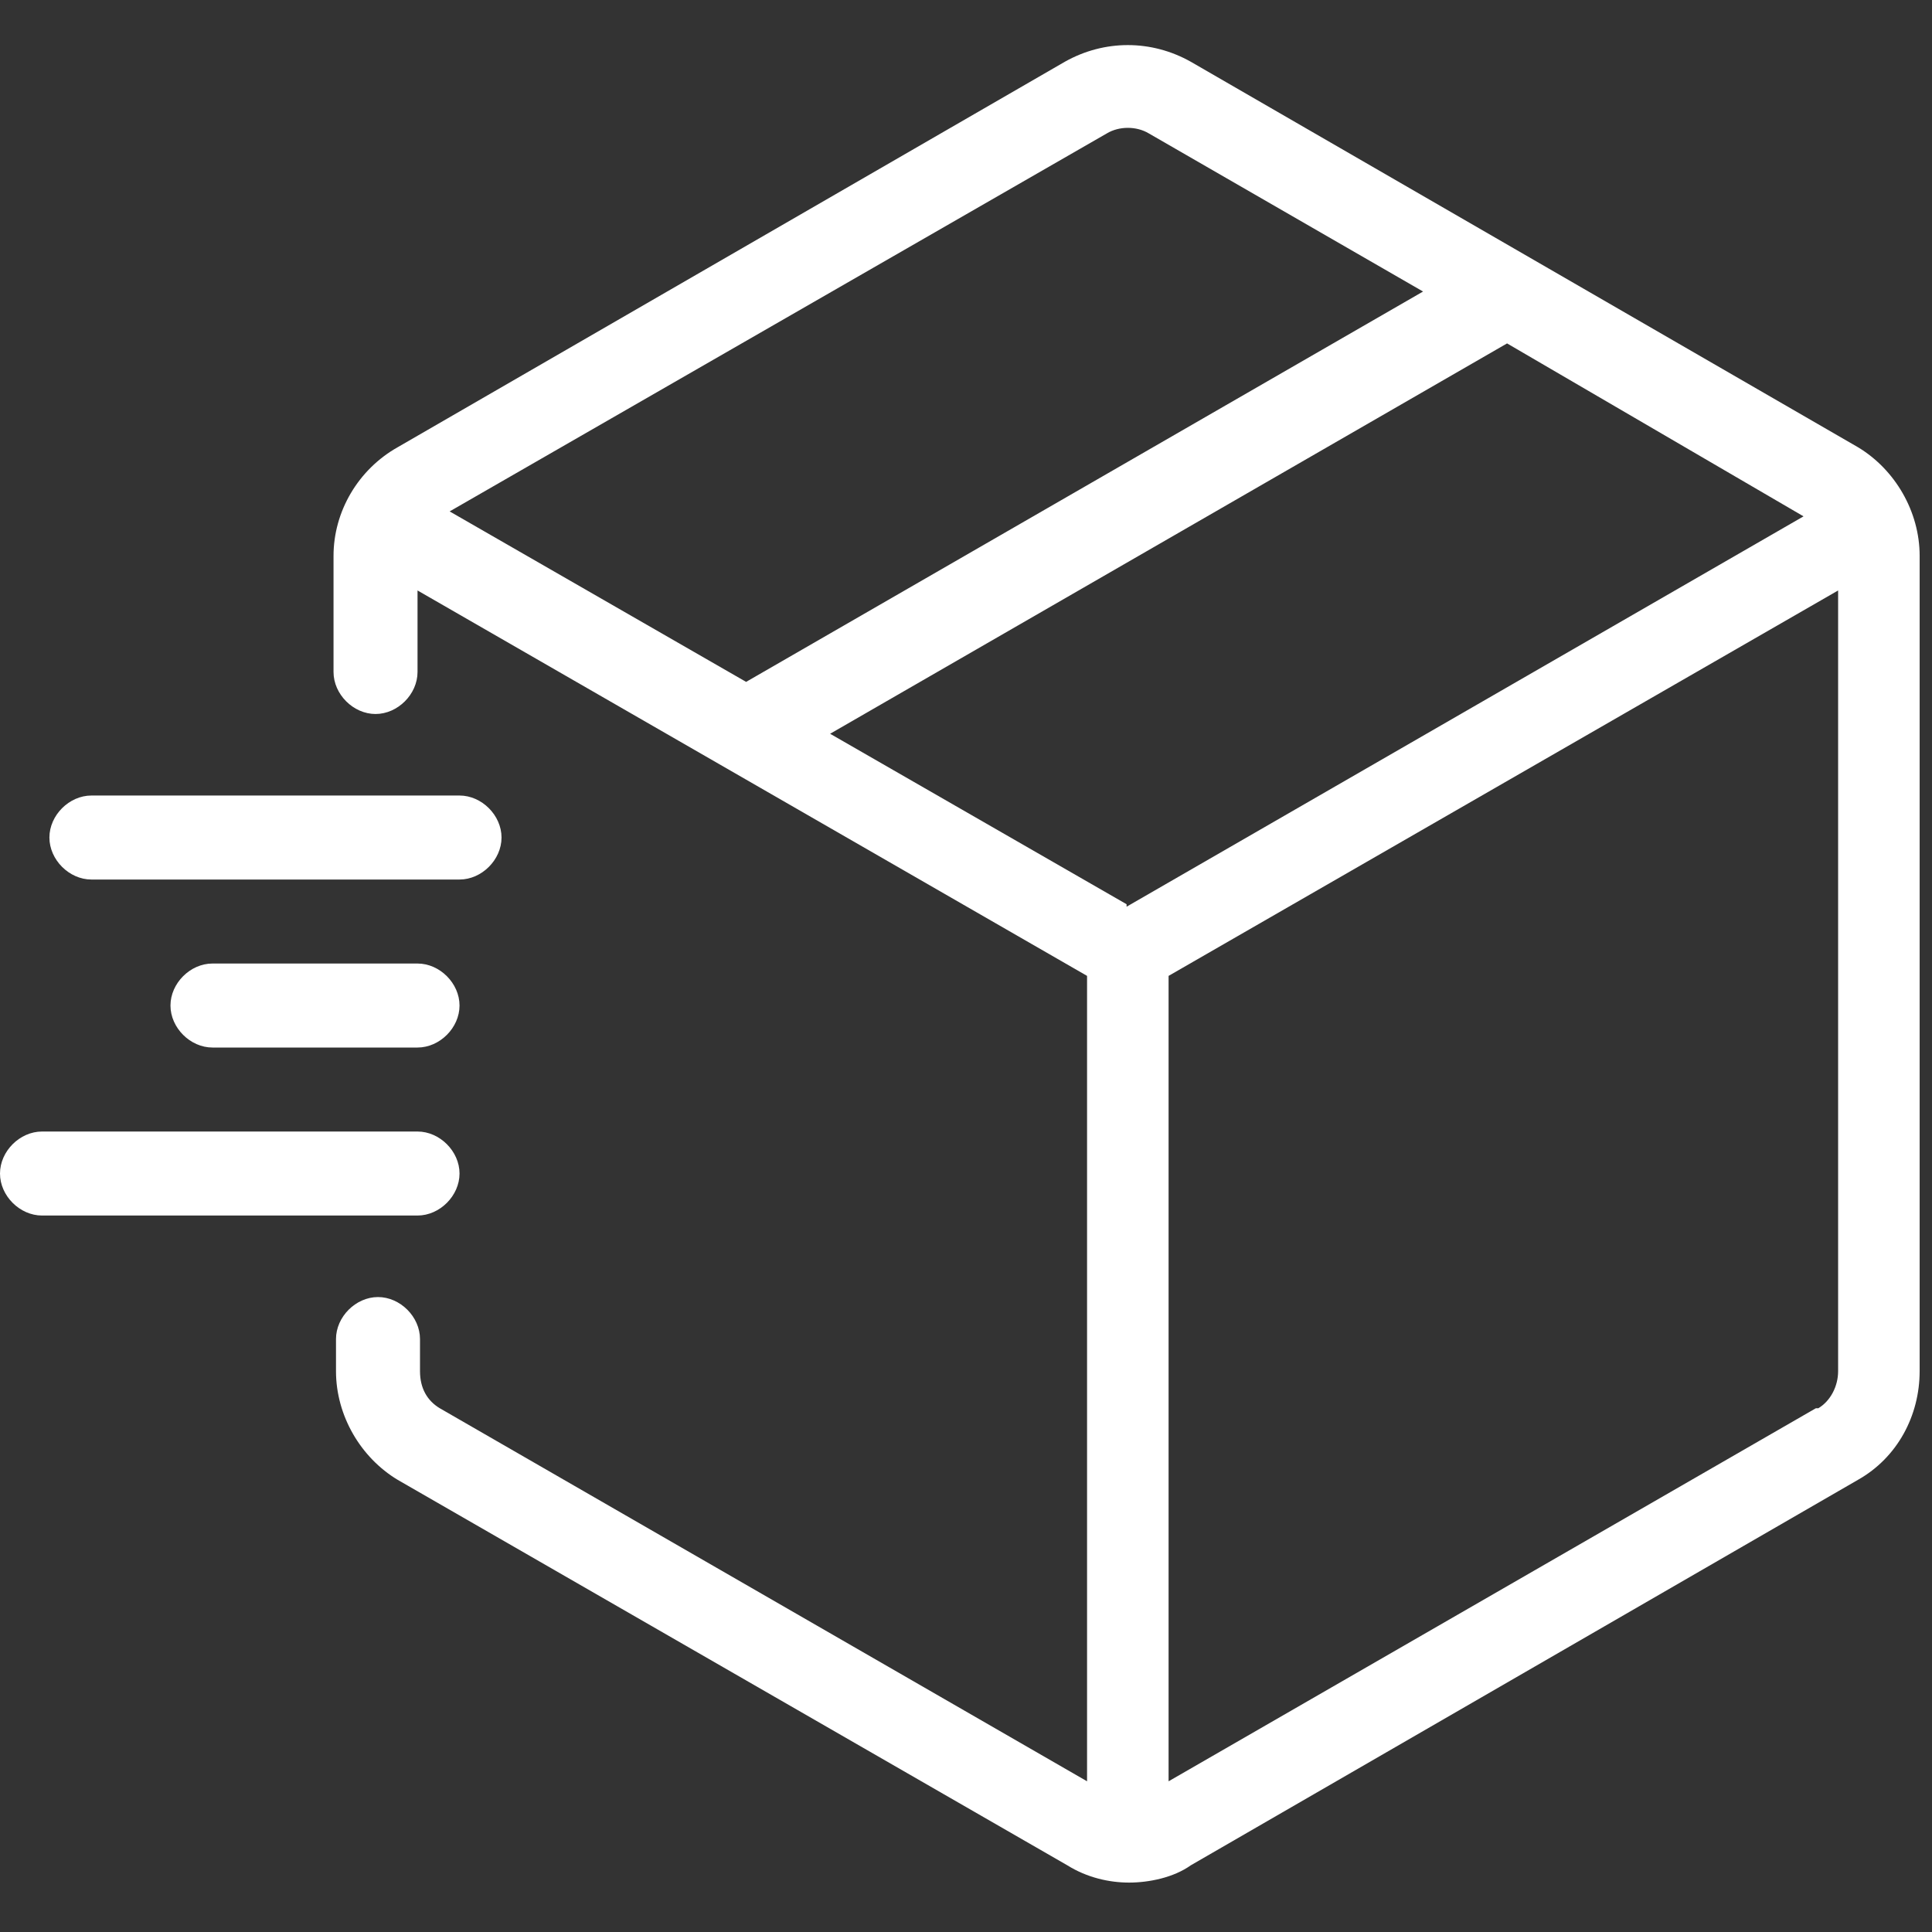
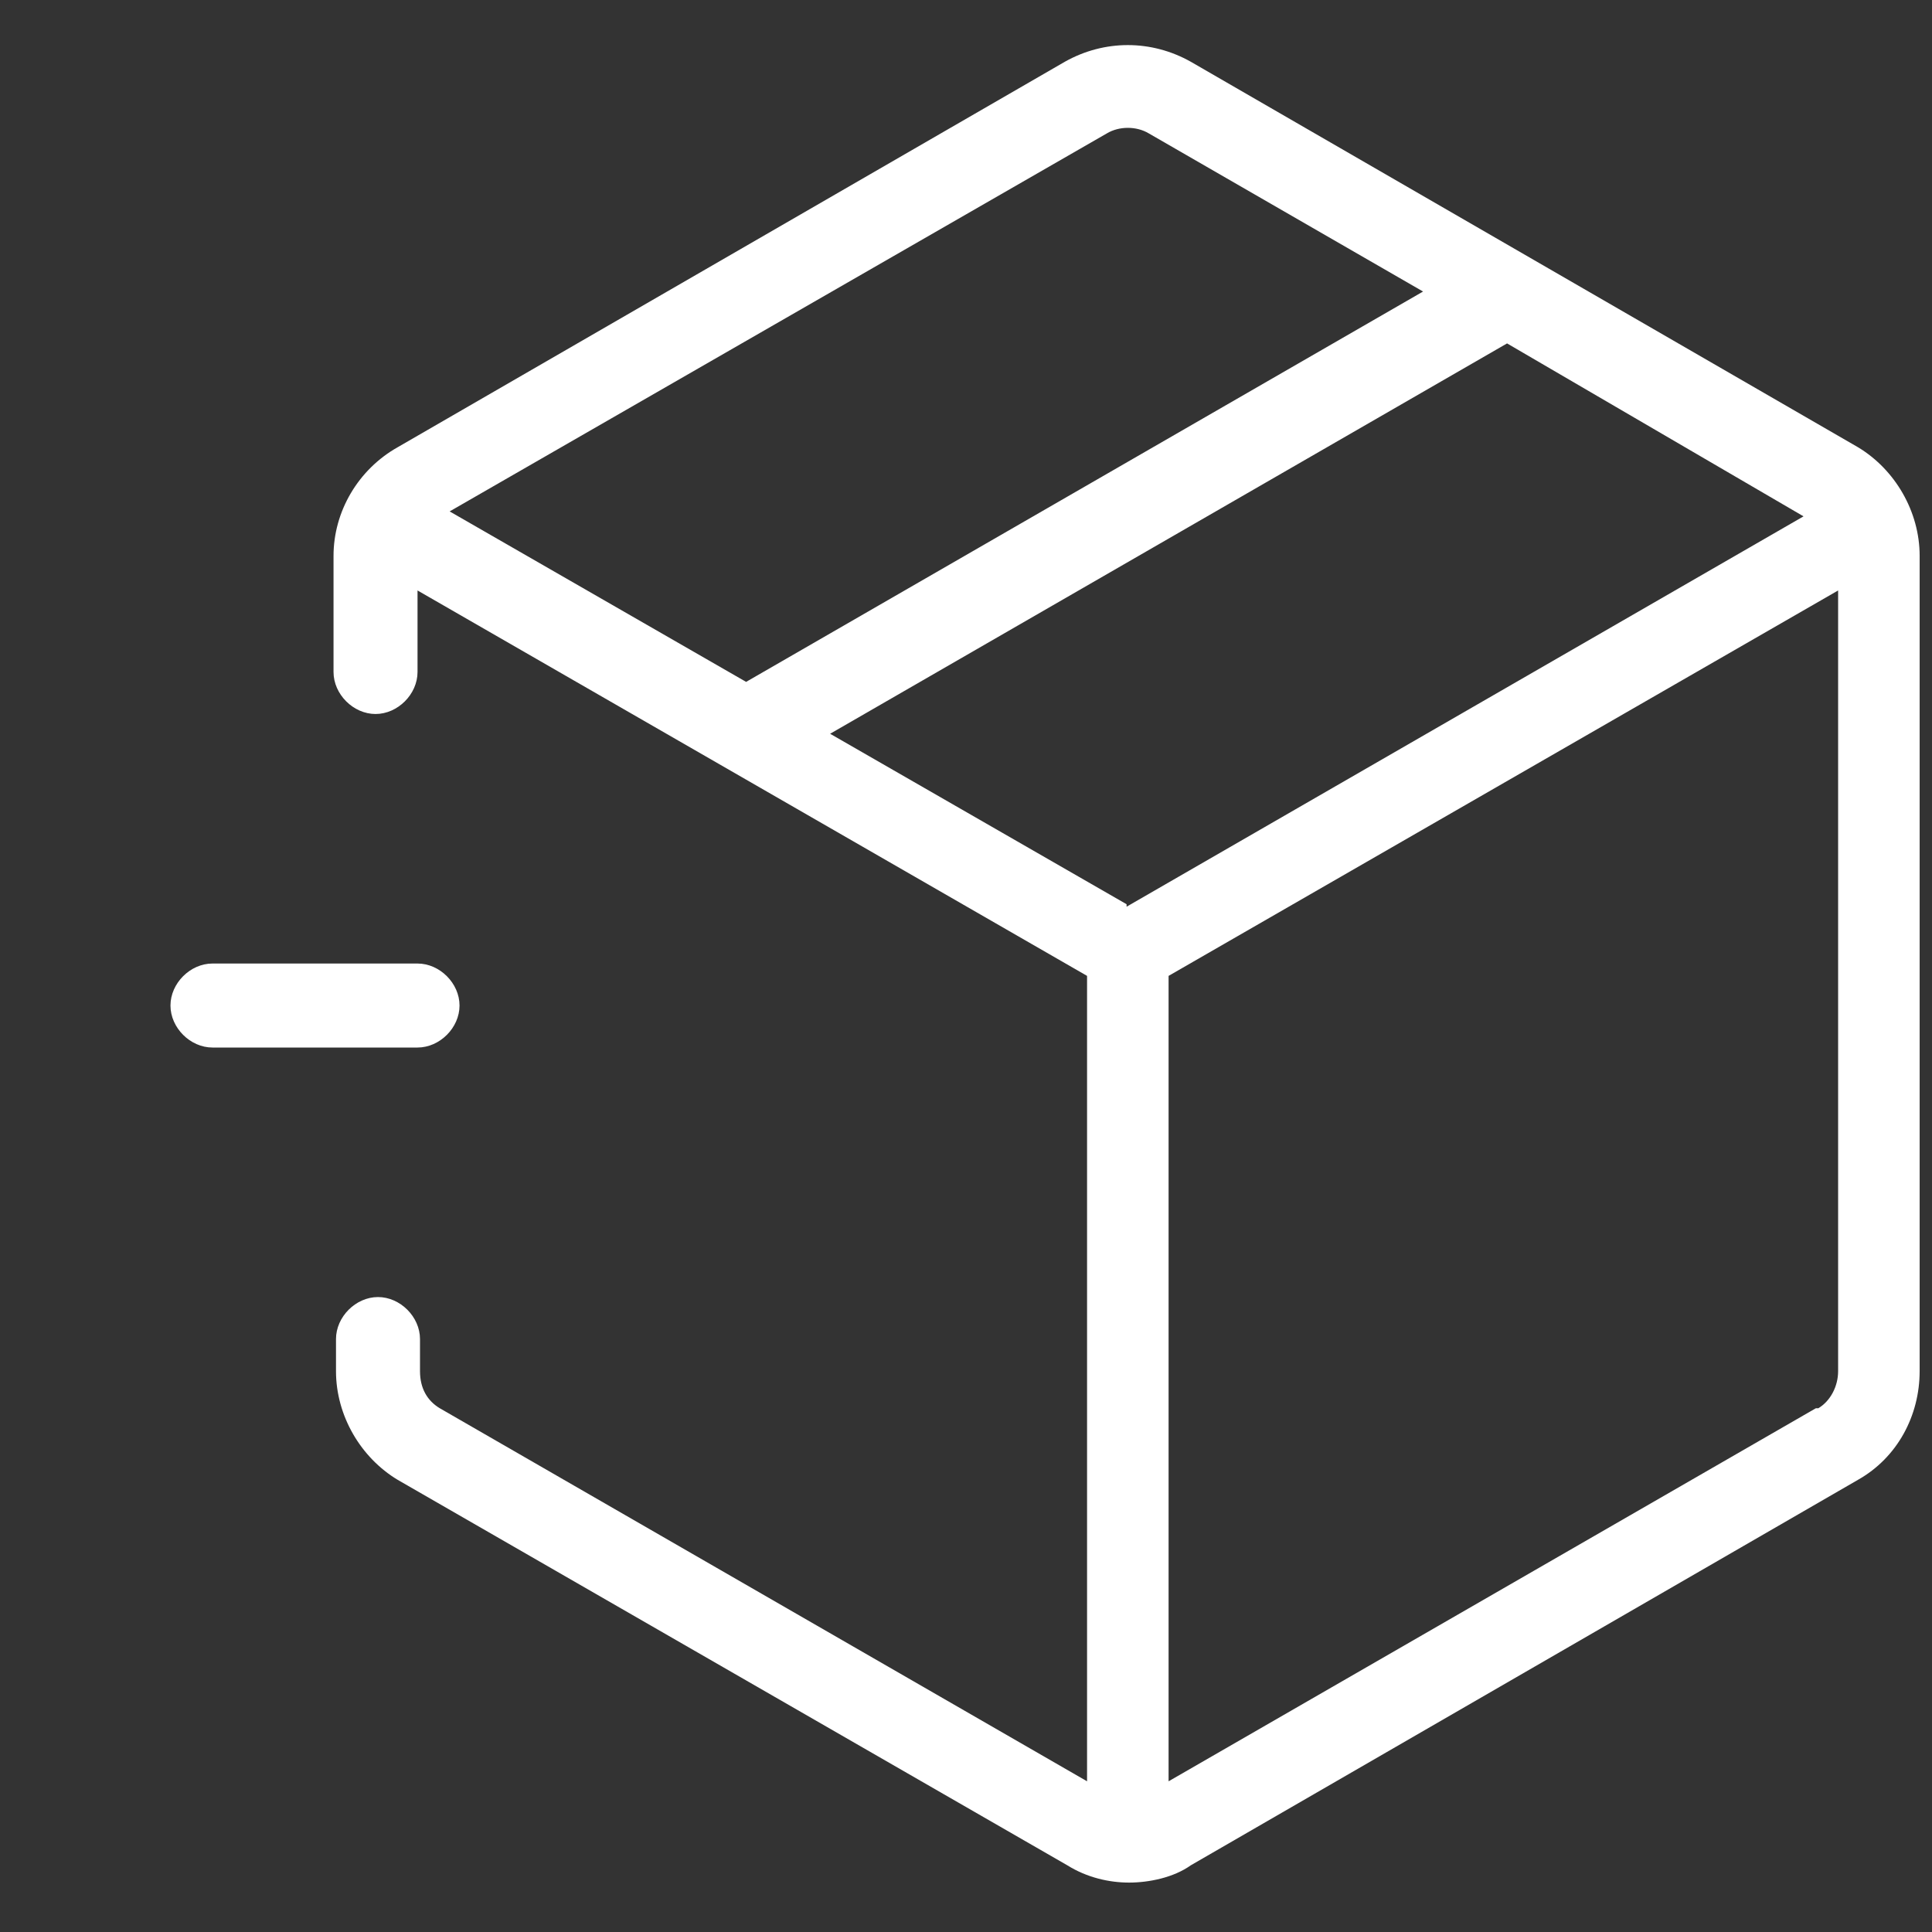
<svg xmlns="http://www.w3.org/2000/svg" id="Layer_1" version="1.1" viewBox="0 0 78.2 78.2">
  <rect x="0" y="0" width="78.2" height="78.2" fill="#333333" stroke="none" />
  <defs>
    <style>
      .st0 {
        fill: #fff;
      }
    </style>
  </defs>
  <path class="st0" d="M75.2,18.1L48.2,2.5c-1.6-.9-3.5-.9-5.1,0l-27,15.6c-1.6.9-2.6,2.6-2.6,4.4v4.7c0,.9.8,1.7,1.7,1.7s1.7-.8,1.7-1.7v-3.3l27.1,15.6v32.6l-26.2-15.1c-.5-.3-.8-.8-.8-1.5v-1.3c0-.9-.8-1.7-1.7-1.7s-1.7.8-1.7,1.7v1.3c0,1.8,1,3.5,2.5,4.4l27.1,15.6c.8.5,1.7.7,2.5.7s1.8-.2,2.5-.7l27-15.6c1.6-.9,2.5-2.6,2.5-4.4V22.5c0-1.8-1-3.5-2.5-4.4ZM45.6,36.6l-12-6.9,27.4-15.8,12,7-27.4,15.8ZM44.8,5.4c.5-.3,1.2-.3,1.7,0l11.1,6.4-27.4,15.8-12-6.9,26.6-15.3h0ZM73.5,57l-26.2,15.1v-32.6l27.1-15.6v31.6c0,.6-.3,1.2-.8,1.5Z" />
-   <path class="st0" d="M18.6,47.5c0-.9-.8-1.7-1.7-1.7H1.7c-.9,0-1.7.8-1.7,1.7s.8,1.7,1.7,1.7h15.2c.9,0,1.7-.8,1.7-1.7Z" />
-   <path class="st0" d="M8.6,39c-.9,0-1.7.8-1.7,1.7s.8,1.7,1.7,1.7h8.3c.9,0,1.7-.8,1.7-1.7s-.8-1.7-1.7-1.7h-8.3Z" />
-   <path class="st0" d="M3.7,35.6h14.9c.9,0,1.7-.8,1.7-1.7s-.8-1.7-1.7-1.7H3.7c-.9,0-1.7.8-1.7,1.7s.8,1.7,1.7,1.7Z" />
+   <path class="st0" d="M8.6,39c-.9,0-1.7.8-1.7,1.7s.8,1.7,1.7,1.7h8.3c.9,0,1.7-.8,1.7-1.7s-.8-1.7-1.7-1.7h-8.3" />
</svg>